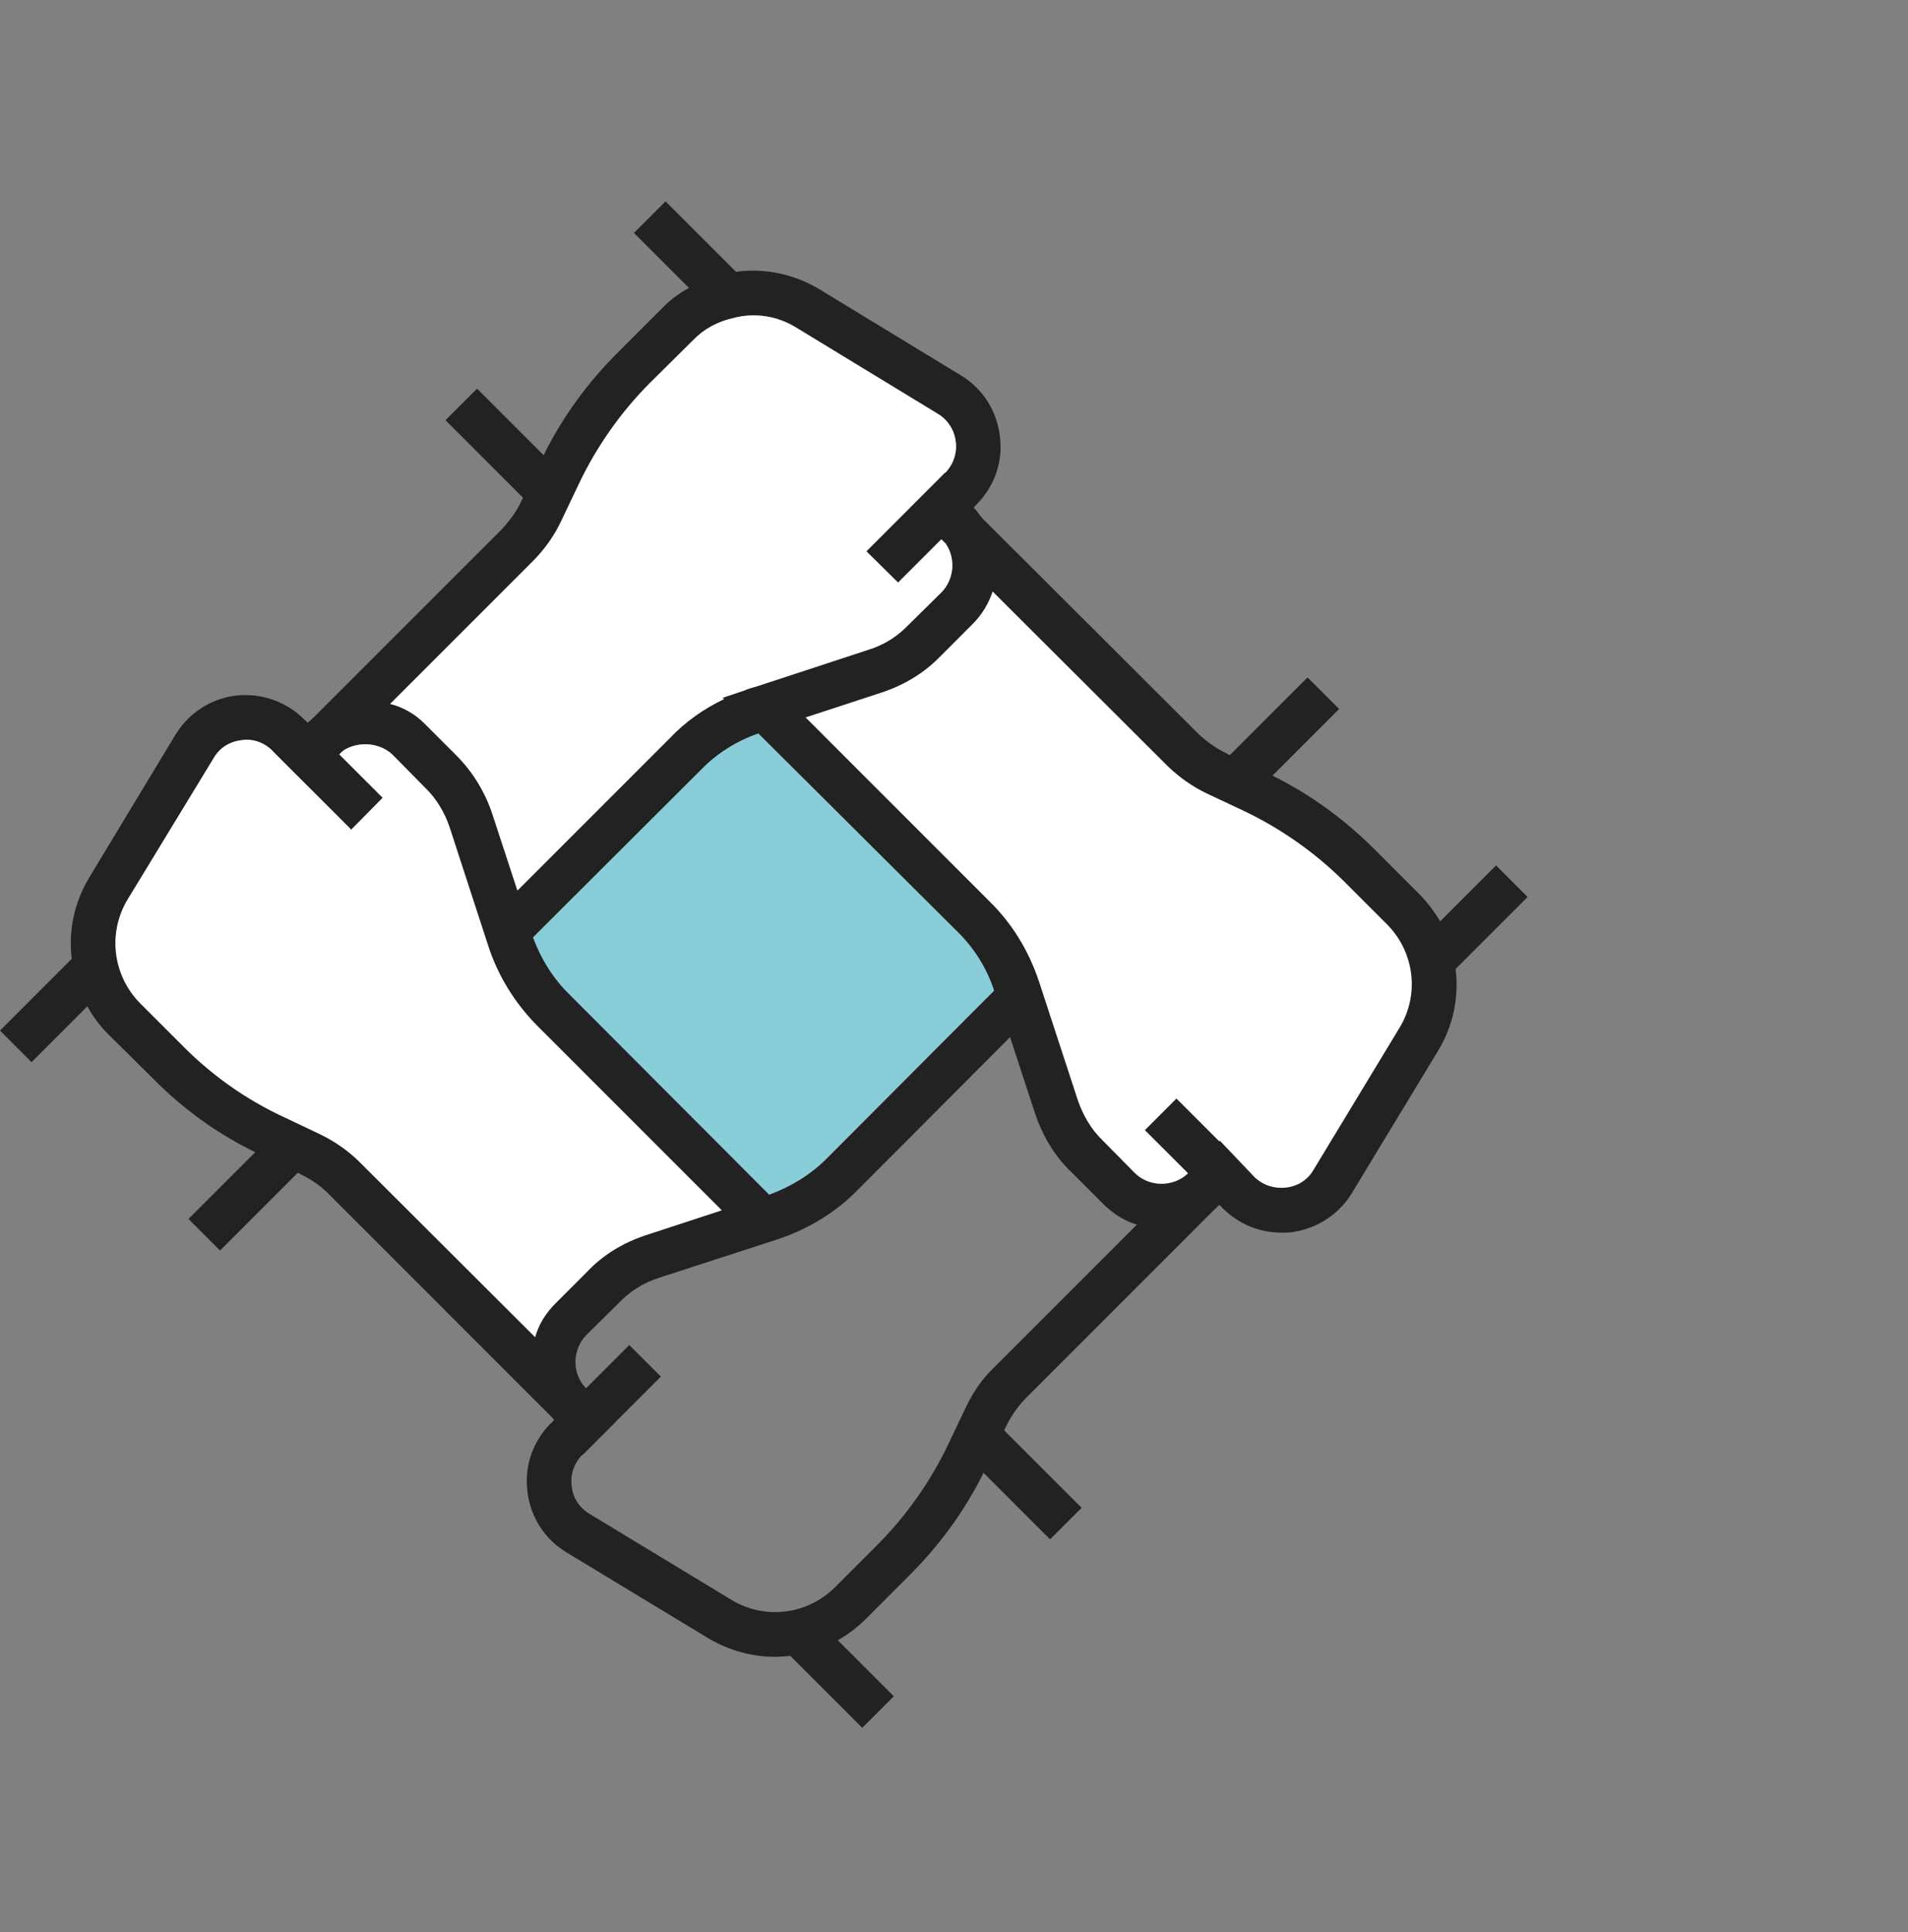
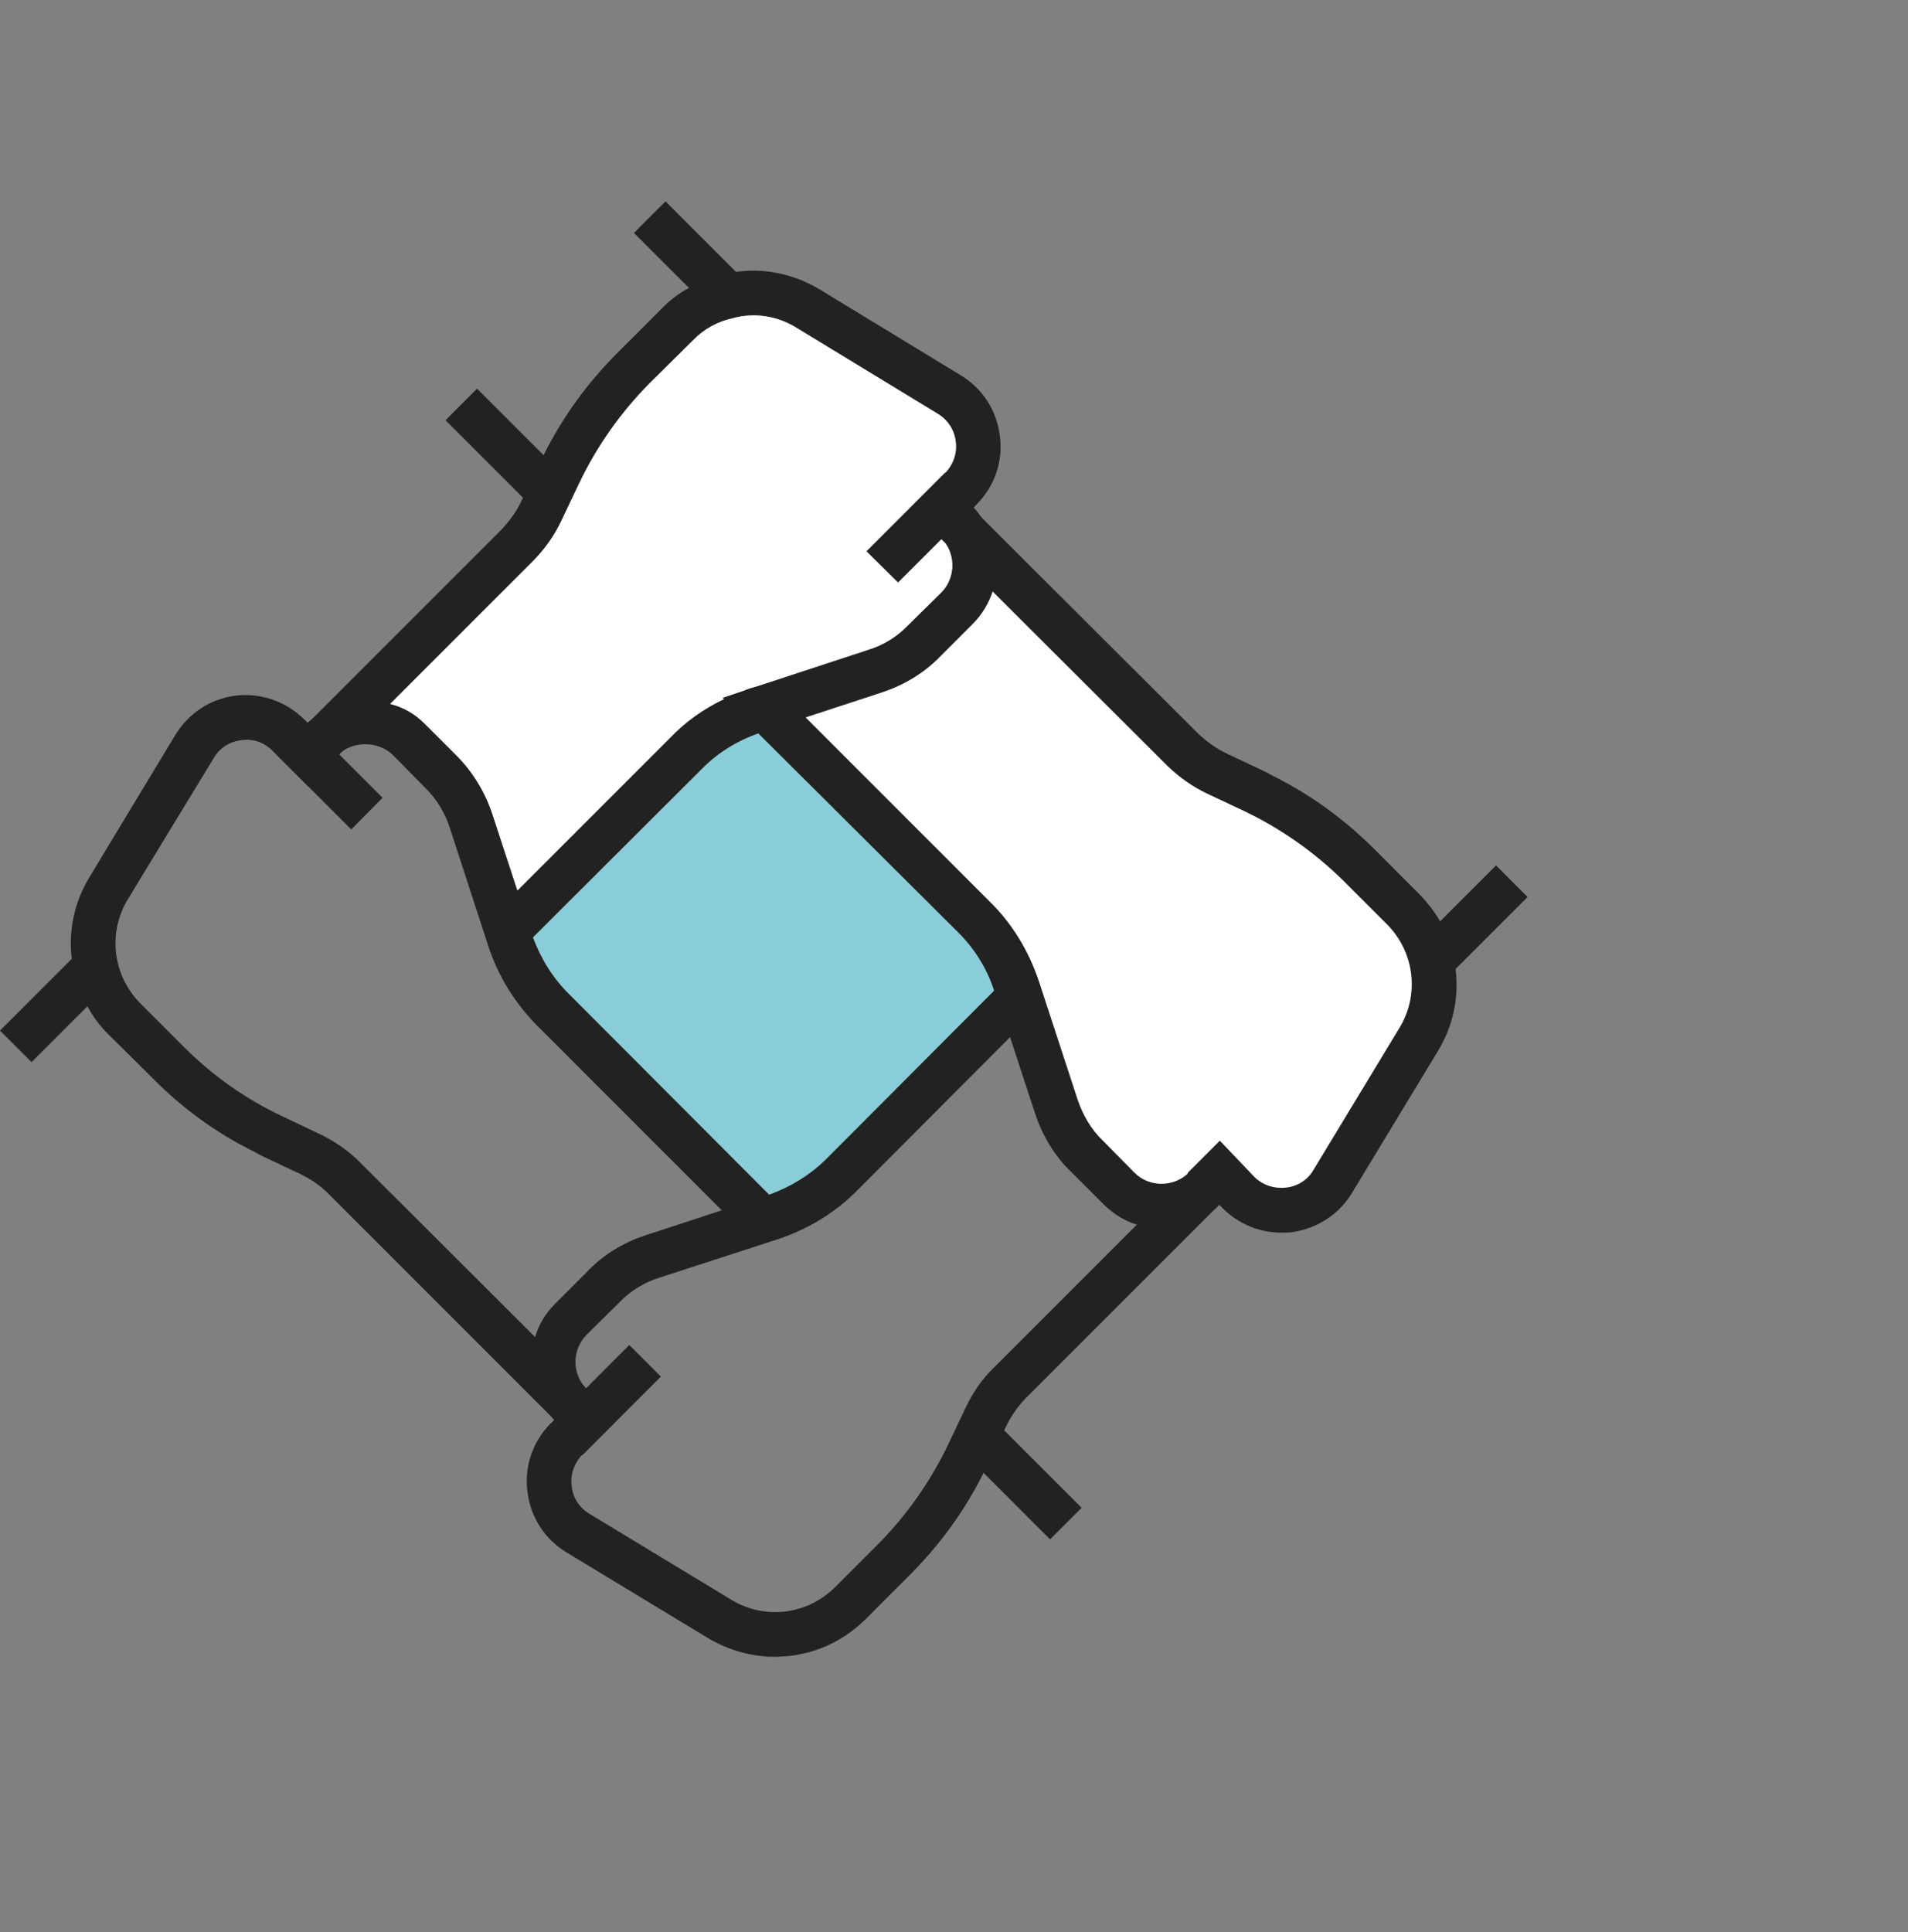
<svg xmlns="http://www.w3.org/2000/svg" width="80" height="81" viewBox="0 0 80 81" fill="none">
  <rect x="0" y="0" width="80" height="81" fill="#808080" stroke="none" />
-   <path d="M11.621 47.383L7.902 51.102L9.226 52.425L12.945 48.706L11.621 47.383Z" fill="#222222" />
  <path d="M32.323 30.561L32.024 30.655C32.024 30.655 31.874 30.711 31.799 30.749C30.882 31.067 30.058 31.591 29.422 32.246L22.347 39.302L22.029 39.62L20.719 38.31L21.692 37.337L28.093 30.936C28.73 30.262 29.497 29.719 30.358 29.307C30.62 29.176 30.901 29.045 31.2 28.952C31.275 28.914 31.369 28.877 31.443 28.858L31.762 28.765L32.042 29.663L32.323 30.561Z" fill="#222222" />
  <path d="M41.115 21.652L41.153 21.69L40.46 22.307L39.749 22.906L39.693 22.85V22.813L38.813 21.952L38.158 21.278L39.618 19.818H39.636C39.973 19.462 40.142 18.976 40.067 18.489C40.011 18.021 39.73 17.591 39.318 17.348L33.385 13.735C32.599 13.248 31.663 13.099 30.783 13.323C30.091 13.473 29.511 13.791 29.061 14.259L27.209 16.093C26.011 17.31 25.019 18.714 24.27 20.286L23.54 21.821C23.259 22.42 22.885 22.962 22.398 23.468L14.425 31.441C14.425 31.441 14.275 31.553 14.219 31.628L13.564 32.283L12.254 30.973L12.909 30.318L13.059 30.168L21.07 22.158C21.388 21.802 21.668 21.428 21.856 21.016L21.93 20.866L22.585 19.481C22.642 19.35 22.716 19.219 22.791 19.088C23.596 17.46 24.644 16.037 25.898 14.783L27.733 12.949C28.07 12.593 28.463 12.294 28.893 12.069C29.342 11.807 29.829 11.62 30.353 11.489C30.521 11.452 30.69 11.414 30.858 11.396C32.056 11.227 33.291 11.489 34.358 12.126L40.291 15.738C41.19 16.281 41.789 17.198 41.92 18.265C42.07 19.313 41.714 20.361 40.965 21.128L40.816 21.278C40.928 21.372 41.022 21.503 41.115 21.652Z" fill="#222222" />
  <path d="M3.309 39.894L0 43.203L1.323 44.526L4.632 41.217L3.309 39.894Z" fill="#222222" />
  <path d="M40.951 21.128L40.82 21.278L40.783 21.297L39.472 22.607L37.657 24.422L36.328 23.112L38.162 21.278L39.622 19.818H39.641L40.951 21.128Z" fill="#222222" />
  <path d="M20.003 16.293L18.68 17.616L22.399 21.335L23.722 20.012L20.003 16.293Z" fill="#222222" />
  <path d="M59.478 43.588L55.885 49.521C55.043 50.925 53.115 51.15 51.954 50.008L51.15 49.203L50.532 49.821L50.438 49.895C49.446 50.813 47.893 50.775 46.938 49.821L45.591 48.473C44.992 47.893 44.561 47.163 44.299 46.377L42.69 41.454C42.315 40.313 41.698 39.283 40.855 38.441L32.059 29.663L36.7 28.147C37.486 27.885 38.198 27.454 38.778 26.855L40.144 25.508C41.005 24.647 41.117 23.299 40.481 22.307L49.634 31.441C50.045 31.834 50.513 32.171 51.019 32.414L51.767 32.77L52.572 33.144C54.219 33.93 55.717 34.978 57.008 36.27L58.842 38.104C60.302 39.564 60.564 41.829 59.497 43.588H59.478Z" fill="white" />
  <path d="M61.03 40.613C60.936 39.92 60.712 39.228 60.375 38.61C60.131 38.198 59.832 37.805 59.476 37.45L57.642 35.615C56.388 34.361 54.965 33.313 53.337 32.508C53.206 32.434 53.075 32.359 52.944 32.303L51.559 31.648H51.54L51.409 31.573C50.998 31.386 50.623 31.105 50.268 30.787L41.171 21.709L41.115 21.653L39.674 22.813V22.851C40.086 23.487 39.973 24.329 39.468 24.835L38.083 26.201C37.615 26.688 37.054 27.043 36.38 27.249L31.757 28.765L31.195 28.952L30.297 29.252L31.794 30.749L40.179 39.097C40.853 39.771 41.377 40.594 41.677 41.53C41.714 41.605 41.752 41.68 41.77 41.755L42.35 43.477L43.399 46.677C43.717 47.632 44.241 48.493 44.915 49.129L46.262 50.477C46.674 50.888 47.161 51.188 47.666 51.337C48.808 51.712 50.099 51.468 50.998 50.626L51.072 50.551L51.129 50.514L51.297 50.682C51.952 51.319 52.813 51.674 53.73 51.674C53.88 51.674 54.011 51.674 54.161 51.656C55.227 51.506 56.145 50.907 56.687 50.009L60.281 44.075C60.936 43.009 61.179 41.792 61.03 40.613ZM53.936 49.784C53.431 49.84 52.963 49.69 52.607 49.353L51.147 47.819L49.8 49.166V49.204C49.163 49.784 48.171 49.765 47.572 49.166L46.225 47.8C45.757 47.351 45.401 46.752 45.177 46.078L43.567 41.156C43.136 39.864 42.444 38.722 41.489 37.787L33.778 30.075L36.979 29.027C37.933 28.709 38.757 28.204 39.412 27.53L40.778 26.164C41.171 25.77 41.452 25.303 41.62 24.797L48.957 32.115C49.463 32.602 50.005 32.976 50.586 33.257L52.139 33.987C53.712 34.736 55.115 35.728 56.332 36.926L58.166 38.76C59.308 39.92 59.532 41.698 58.671 43.102L55.078 49.035C54.834 49.466 54.404 49.728 53.936 49.784Z" fill="#222222" />
  <path d="M50.495 48.529L49.863 49.14L51.165 50.485L51.797 49.874L50.495 48.529Z" fill="#222222" />
  <path d="M41.175 21.709L39.752 22.907L39.696 22.851L39.677 22.813L38.816 21.952L40.127 20.642L40.782 21.297L41.119 21.653L41.175 21.709Z" fill="#222222" />
  <path d="M27.905 8.441L26.582 9.765L29.93 13.113L31.254 11.79L27.905 8.441Z" fill="#222222" />
-   <path d="M49.327 46.053L48.004 47.377L50.48 49.85L51.803 48.527L49.327 46.053Z" fill="#222222" />
-   <path d="M54.824 28.399L51.105 32.118L52.429 33.441L56.148 29.722L54.824 28.399Z" fill="#222222" />
  <path d="M51.074 50.551L50.999 50.626L42.97 58.655C42.67 58.973 42.39 59.366 42.184 59.797L42.109 59.947L41.454 61.331C41.398 61.463 41.323 61.594 41.248 61.725C40.443 63.353 39.395 64.775 38.141 66.029L36.307 67.864C35.951 68.219 35.558 68.519 35.128 68.762C34.51 69.118 33.836 69.324 33.144 69.417C32.919 69.436 32.713 69.455 32.489 69.455C31.534 69.455 30.561 69.193 29.681 68.668L23.748 65.075C22.849 64.532 22.251 63.615 22.12 62.567C21.97 61.5 22.326 60.452 23.074 59.684H23.093L23.243 59.535L23.168 59.441C22.307 58.505 22.063 57.195 22.438 56.053C22.587 55.529 22.868 55.062 23.28 54.65L24.628 53.302C25.283 52.61 26.106 52.104 27.061 51.786L30.261 50.738L32.021 50.158C32.021 50.158 32.17 50.102 32.245 50.083C33.162 49.746 33.986 49.241 34.66 48.567L41.678 41.529L41.791 41.417L43.082 42.708H43.101L43.082 42.746L42.352 43.476L35.97 49.877C35.034 50.831 33.892 51.524 32.601 51.955L27.641 53.564C26.986 53.77 26.424 54.126 25.956 54.612L24.59 55.96C24.029 56.54 23.973 57.438 24.459 58.075L24.572 58.206C24.572 58.206 24.572 58.225 24.59 58.243L25.152 58.805L25.301 58.973L25.788 59.628L24.422 60.995H24.403C24.066 61.35 23.898 61.837 23.973 62.324C24.029 62.81 24.309 63.222 24.721 63.465L30.654 67.059C32.058 67.92 33.836 67.695 34.997 66.553L36.831 64.719C38.029 63.503 39.021 62.099 39.769 60.527L40.499 58.992C40.799 58.356 41.192 57.794 41.66 57.345L49.764 49.241L50.419 49.896L51.074 50.551Z" fill="#222222" />
  <path d="M62.727 36.279L59.418 39.588L60.741 40.911L64.05 37.603L62.727 36.279Z" fill="#222222" />
  <path d="M26.385 56.385L23.09 59.68L24.413 61.004L27.709 57.708L26.385 56.385Z" fill="#222222" />
  <path d="M41.632 59.489L40.309 60.812L44.028 64.531L45.351 63.208L41.632 59.489Z" fill="#222222" />
  <path d="M39.695 22.85C40.088 23.486 39.976 24.329 39.471 24.834L38.086 26.2C37.618 26.687 37.056 27.043 36.382 27.248L31.759 28.765L31.441 28.858C31.441 28.858 31.273 28.914 31.198 28.952L30.299 29.251L30.356 29.307C29.495 29.719 28.727 30.262 28.091 30.936L21.69 37.337L20.642 34.136C20.342 33.219 19.818 32.358 19.144 31.684L17.778 30.318C17.385 29.925 16.88 29.644 16.355 29.513L22.401 23.468C22.888 22.962 23.262 22.42 23.543 21.821L24.273 20.286C25.021 18.714 26.013 17.31 27.211 16.093L29.064 14.259C29.513 13.791 30.093 13.473 30.786 13.323C31.666 13.099 32.602 13.248 33.388 13.735L39.321 17.347C39.733 17.591 40.013 18.021 40.069 18.489C40.144 18.976 39.976 19.462 39.639 19.818H39.62L38.16 21.278L36.326 23.112L37.655 24.422L39.471 22.607L39.676 22.813V22.85H39.695Z" fill="white" />
  <path d="M41.678 41.53L34.659 48.567C33.986 49.241 33.162 49.746 32.245 50.083L23.878 41.698C23.186 41.025 22.681 40.201 22.344 39.303L29.419 32.246C30.055 31.591 30.879 31.067 31.796 30.749L40.181 39.097C40.855 39.77 41.379 40.594 41.678 41.53Z" fill="#89CDD9" />
  <path d="M32.49 50.327L31.18 51.656L22.552 43.027C21.616 42.091 20.886 40.931 20.474 39.658L18.864 34.717C18.659 34.081 18.303 33.482 17.816 33.014L16.469 31.647C15.926 31.123 15.046 31.067 14.429 31.442C14.354 31.498 14.279 31.554 14.223 31.629C14.223 31.629 14.21 31.635 14.185 31.647L13.568 32.284L12.894 32.939L11.434 31.479C11.078 31.123 10.61 30.955 10.124 31.03C9.637 31.086 9.207 31.348 8.963 31.778L5.351 37.712C4.509 39.115 4.733 40.893 5.875 42.054L7.709 43.888C8.926 45.105 10.33 46.097 11.902 46.827L13.437 47.556C14.054 47.856 14.616 48.249 15.084 48.717L22.439 56.054L24.461 58.075L24.573 58.206L25.172 58.787L23.843 60.115L23.263 59.535H23.244L23.169 59.442L13.774 50.046C13.437 49.709 13.062 49.447 12.632 49.241L12.501 49.166H12.482L11.097 48.511C10.966 48.455 10.835 48.38 10.704 48.305C9.094 47.519 7.653 46.471 6.399 45.198L4.546 43.364C4.191 43.008 3.891 42.615 3.666 42.185C3.311 41.567 3.086 40.893 3.011 40.201C2.862 39.041 3.105 37.824 3.76 36.757L7.354 30.805C7.915 29.888 8.832 29.289 9.899 29.158C10.947 29.046 11.995 29.401 12.744 30.15L12.894 30.3C12.894 30.3 13.006 30.206 13.062 30.169C13.961 29.383 15.233 29.158 16.356 29.514C16.881 29.645 17.386 29.925 17.779 30.319L19.145 31.685C19.819 32.359 20.343 33.22 20.642 34.137L21.691 37.337L22.252 39.078C22.252 39.078 22.308 39.228 22.346 39.303C22.683 40.201 23.188 41.024 23.881 41.698L32.247 50.083L32.49 50.327Z" fill="#222222" />
-   <path d="M34.167 67.801L32.844 69.124L36.152 72.433L37.476 71.11L34.167 67.801Z" fill="#222222" />
-   <path d="M30.26 50.738L27.059 51.786C26.105 52.105 25.281 52.61 24.626 53.303L23.279 54.65C22.867 55.062 22.586 55.53 22.436 56.054L15.081 48.717C14.613 48.249 14.051 47.856 13.434 47.556L11.899 46.827C10.327 46.097 8.923 45.105 7.706 43.888L5.872 42.054C4.731 40.893 4.506 39.115 5.348 37.712L8.96 31.778C9.204 31.348 9.634 31.086 10.121 31.03C10.607 30.955 11.075 31.123 11.431 31.479L14.725 34.773L16.035 33.444L14.22 31.629C14.22 31.629 14.351 31.498 14.426 31.442C15.043 31.067 15.923 31.123 16.466 31.647L17.814 33.014C18.3 33.482 18.656 34.081 18.862 34.717L20.471 39.658C20.883 40.931 21.613 42.091 22.549 43.027L30.26 50.738Z" fill="white" />
  <path d="M16.038 33.444L14.728 34.772L11.434 31.478L12.744 30.149L16.038 33.444Z" fill="#222222" />
</svg>